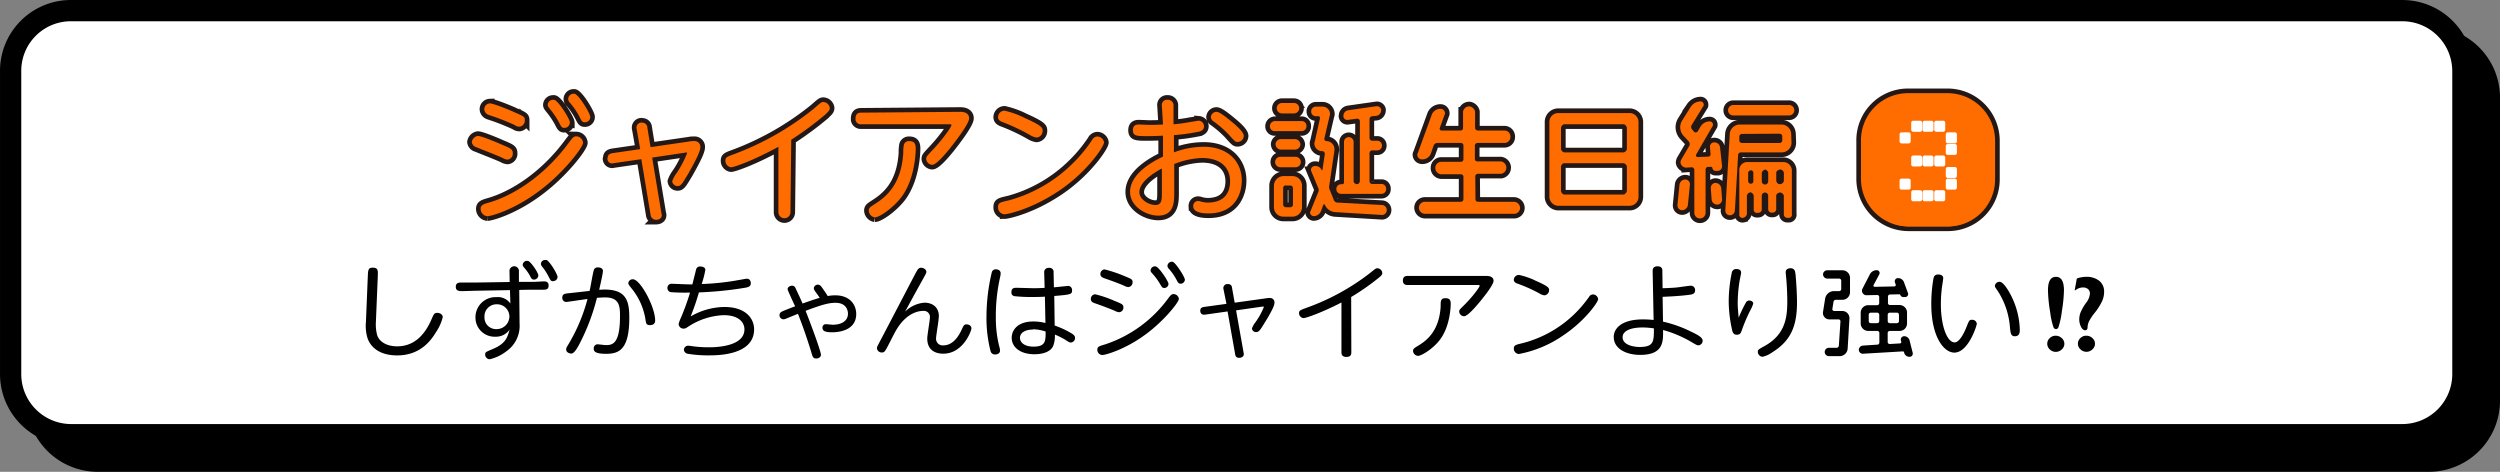
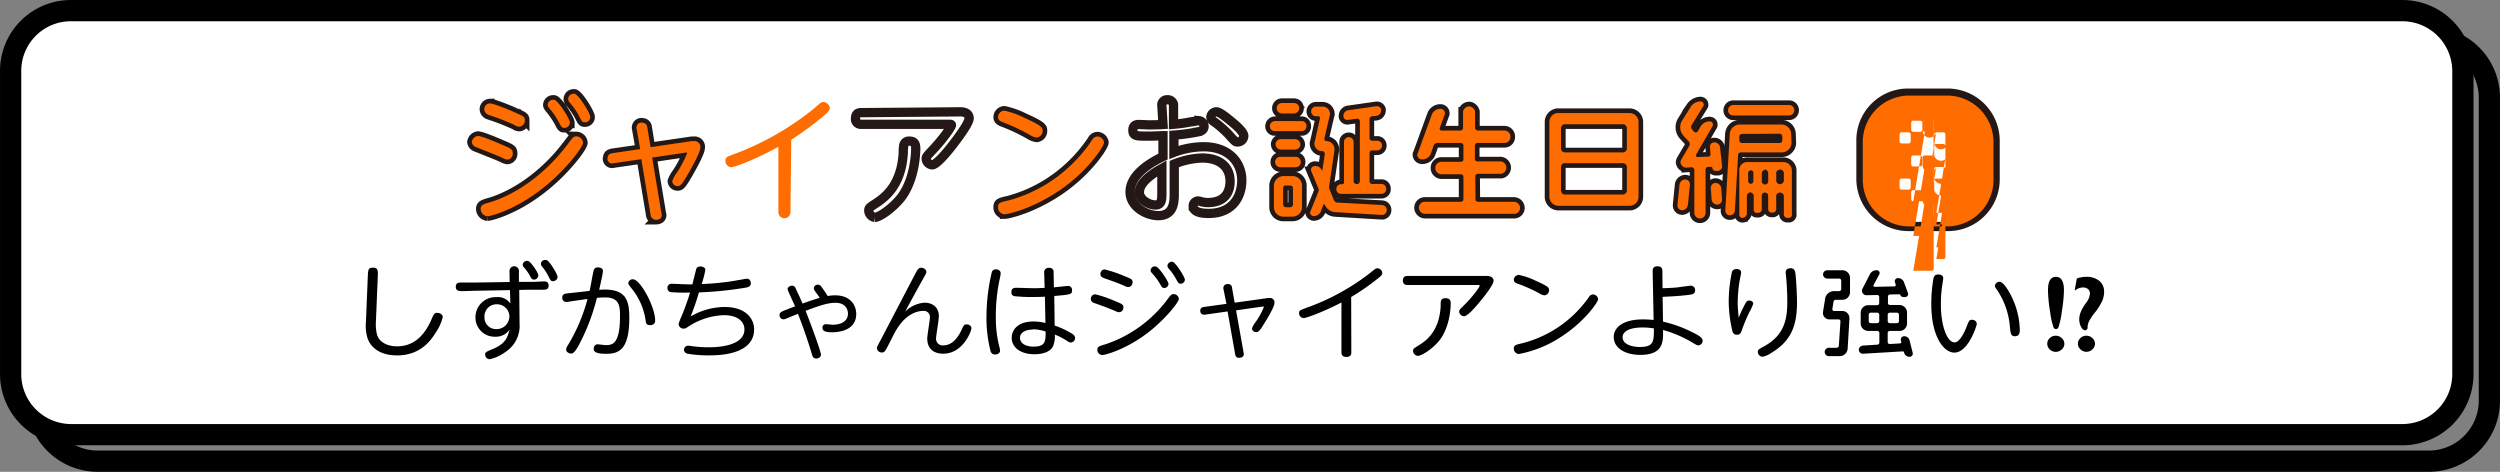
<svg xmlns="http://www.w3.org/2000/svg" viewBox="0 0 622.59 117.49">
  <rect x="0" y="0" width="622.59" height="117.49" fill="#808080" stroke="none" />
  <defs>
    <style>.cls-1,.cls-3{fill:none;}.cls-1{stroke:#000;stroke-miterlimit:10;stroke-width:5.29px;}.cls-2{fill:#fff;}.cls-3{stroke:#231815;stroke-width:2.31px;}.cls-4{fill:#ff6c00;}</style>
  </defs>
  <title>2018gian_001_titlevol003</title>
  <g id="レイヤー_2" data-name="レイヤー 2">
    <g id="レイヤー_1-2" data-name="レイヤー 1">
-       <path d="M24.35,9.25h580.5a15.09,15.09,0,0,1,15.1,15.08V99.75a15.09,15.09,0,0,1-15.08,15.1H24.35A15.09,15.09,0,0,1,9.25,99.77s0,0,0,0V24.45A15,15,0,0,1,24,9.25Z" />
      <path class="cls-1" d="M24.35,9.25h580.5a15.09,15.09,0,0,1,15.1,15.08V99.75a15.09,15.09,0,0,1-15.08,15.1H24.35A15.09,15.09,0,0,1,9.25,99.77s0,0,0,0V24.45A15,15,0,0,1,24,9.25Z" />
      <path class="cls-2" d="M17.75,2.65h580.5a15.09,15.09,0,0,1,15.1,15.08V93.15a15.09,15.09,0,0,1-15.08,15.1H17.75A15.09,15.09,0,0,1,2.65,93.17s0,0,0,0V17.85a15,15,0,0,1,14.8-15.2Z" />
      <path class="cls-1" d="M17.75,2.65h580.5a15.09,15.09,0,0,1,15.1,15.08V93.15a15.09,15.09,0,0,1-15.08,15.1H17.75A15.09,15.09,0,0,1,2.65,93.17s0,0,0,0V17.85a15,15,0,0,1,14.8-15.2Z" />
      <path class="cls-3" d="M119,33.85c.9,0,4.7,1.6,5.8,2.1,2.4,1,2.9,1.2,2.9,2.2a1.46,1.46,0,0,1-1.3,1.6,2.84,2.84,0,0,1-1.2-.4c-1.5-.7-4.4-1.8-6.6-2.7a1.5,1.5,0,0,1-1.1-1.3A1.8,1.8,0,0,1,119,33.85Zm.7,18.2c0-1,.6-1.2,2.4-1.7,5.3-1.6,13.2-6.1,19.7-15,.7-.9,1-1.4,1.7-1.4a1.73,1.73,0,0,1,1.7,1.6c0,1.1-4.5,7-10,11.3-6.8,5.4-13,7-13.8,7A1.84,1.84,0,0,1,119.7,52Zm2.3-26.3c1,0,6,2.1,6.1,2.2,2.3,1,2.6,1.1,2.6,2a1.53,1.53,0,0,1-1.3,1.6,1.92,1.92,0,0,1-1.2-.4,57.14,57.14,0,0,0-6.4-2.5,1.61,1.61,0,0,1-1.2-1.4,1.45,1.45,0,0,1,1.4-1.5h0Zm19.9,4.8a1.32,1.32,0,0,1-1.3,1.3c-.7,0-.8-.2-1.4-1.4a21.64,21.64,0,0,0-2.4-3.5c-.4-.5-.4-.7-.4-.8a1.32,1.32,0,0,1,1.3-1.3h.3c1,.16,3.95,4.81,3.95,5.71Zm5.1-1.4a1.32,1.32,0,0,1-1.3,1.3c-.7,0-.8-.2-1.4-1.4a18,18,0,0,0-2.4-3.5,1.27,1.27,0,0,1-.4-.9,1.34,1.34,0,0,1,1.38-1.3h.22C144.2,23.65,147,28.25,147,29.15Z" />
      <path class="cls-3" d="M158.55,32.15a1.28,1.28,0,0,1,.86-1.59h0c.2,0,.3-.1.5,0a1.24,1.24,0,0,1,1.3,1.18v0l.8,4.9,9.6-1.4a4.87,4.87,0,0,1,1.2-.1,1.46,1.46,0,0,1,1.6,1.2v.4c0,1.2-2,4.7-3,6.5-1.4,2.3-1.8,3.1-2.6,3.1a1.32,1.32,0,0,1-1.4-1.2,6.92,6.92,0,0,1,1-1.9,24.91,24.91,0,0,0,2.7-5.1c0-.2-.2-.2-.6-.1l-8.1,1.2,2.3,13.8c0,.2.1.3.1.5,0,.8-.6,1.2-1.5,1.2a1.39,1.39,0,0,1-1.3-1.3l-2.3-13.8-6.9,1a1.16,1.16,0,0,1-1.48-.72l0-.08a.45.45,0,0,1,0-.5c0-1,.8-1.1,1.2-1.2l6.9-1Z" />
-       <path class="cls-3" d="M196.85,52.85a1.5,1.5,0,1,1-3,0V36.56c-6.4,3.5-11.1,5.1-11.8,5.1a1.62,1.62,0,0,1-1.4-1.6c0-.9.3-1,2.5-1.8A71,71,0,0,0,202.75,27c1.6-1.4,1.8-1.6,2.3-1.6a1.71,1.71,0,0,1,1.6,1.5c0,.6-.4.9-1.2,1.7a82.54,82.54,0,0,1-8.4,6.2Z" />
      <path class="cls-3" d="M239.15,27.85c2.2,0,2.2,1.4,2.2,1.6,0,1.4-3.6,6-4.7,7.4-1.3,1.6-3.5,4.2-4.5,4.2a1.61,1.61,0,0,1-1.5-1.5c0-.5.2-.7,1.6-2.2,2.3-2.4,4.7-5.7,4.7-6.2,0-.2-.3-.2-.5-.2h-21.9a1.34,1.34,0,0,1-1.5-1.1v-.3c0-1.5,1-1.5,1.5-1.5Zm-22.8,24.6c0-.7.4-.9,1.3-1.5,2.5-1.6,6.8-4.5,7.3-12.9a9.15,9.15,0,0,1,.1-1.7,1.27,1.27,0,0,1,1.33-1.21h.07c1.1,0,1.6.5,1.6,1.8,0,.4,0,7.4-3.6,12.2-2.2,2.8-5.5,5-6.6,5a1.81,1.81,0,0,1-1.5-1.69Z" />
      <path class="cls-3" d="M274.95,35.46c0,1-4.1,7.2-11,11.9s-13,6-13.8,6a1.69,1.69,0,0,1-1.6-1.77v0c0-1.1.5-1.2,2.7-1.7a35.93,35.93,0,0,0,15.7-9,36.2,36.2,0,0,0,5-6,1.6,1.6,0,0,1,1.3-.9A1.73,1.73,0,0,1,274.95,35.46Zm-19.8-6.1c4.5,2,4.5,2.5,4.5,3.2a1.65,1.65,0,0,1-1.5,1.7,4.42,4.42,0,0,1-1.6-.6,47.86,47.86,0,0,0-7-3.3c-.5-.2-1-.5-1-1.2a1.64,1.64,0,0,1,1.6-1.6,21.28,21.28,0,0,1,5,1.8Z" />
      <path class="cls-3" d="M289.35,26.35a1.29,1.29,0,0,1,1.4-1.5,1.42,1.42,0,0,1,1.5,1.2v4.9a36.84,36.84,0,0,0,4.3-.6c.3,0,1.8-.3,2-.3a1.42,1.42,0,0,1,1.3,1.4c0,1-.9,1.3-1.6,1.4a46.6,46.6,0,0,1-5.9.8v4.3a21.11,21.11,0,0,1,7.4-1.4c6.3,0,9.5,3.9,9.5,8.4,0,3.3-1.7,8.2-8.3,8.2-1.7,0-3.8-.3-3.8-1.8a1.24,1.24,0,0,1,1.18-1.3h0a2.92,2.92,0,0,1,.9.2,7.72,7.72,0,0,0,1.5.2c4.4,0,5.6-2.7,5.6-5.3,0-3.3-2.2-5.8-7-5.8a20.32,20.32,0,0,0-6.9,1.5V48c0,2.2,0,5.7-4,5.7-2.9,0-7-2.2-7-5.9,0-4.1,4.6-7.1,8.2-8.8v-5.2c-.6,0-2.1.1-3.7.1-2.9,0-3.8,0-3.8-1.5,0-1.2.8-1.4,1.5-1.4l2.5.1c.4,0,2,0,3.5-.1Zm0,15.6c-.9.5-5.6,3-5.6,5.9,0,1.9,2.4,3.2,4,3.2s1.6-1.4,1.6-3.1Zm17.3-11.7c1.1.9,3.1,2.6,3.1,3.6a1.54,1.54,0,0,1-1.5,1.5c-.6,0-.6,0-2.4-2a26.72,26.72,0,0,0-3.6-3.1,1.36,1.36,0,0,1-.7-1.1,1.42,1.42,0,0,1,1.4-1.3C303.75,27.85,305.55,29.35,306.65,30.25Z" />
      <path class="cls-3" d="M317.45,32.65a1.16,1.16,0,0,1-1.2-1.12s0-.05,0-.08h0a1.3,1.3,0,0,1,1.2-1.3h6.7a1.16,1.16,0,0,1,1.2,1.12s0,.05,0,.08v.1a1.16,1.16,0,0,1-1.12,1.2h-6.78Zm2.2,21.3a2.35,2.35,0,0,1-2.4-2.3h0v-5.4a2.43,2.43,0,0,1,2.4-2.4h2.2a2.37,2.37,0,0,1,2.4,2.34s0,0,0,.06h0v5.3a2.37,2.37,0,0,1-2.34,2.4h-2.26Zm3-19.3a1.4,1.4,0,0,1,1.2,1.4,1.38,1.38,0,0,1-1.2,1.2h-3.8a1.4,1.4,0,0,1-1.2-1.4,1.38,1.38,0,0,1,1.2-1.2Zm-3.8,7a1.3,1.3,0,0,1,0-2.6h3.8a1.3,1.3,0,0,1,0,2.6Zm3.4-16a1.3,1.3,0,0,1,0,2.6h-3a1.3,1.3,0,0,1,0-2.6Zm-2,20.5a.68.68,0,0,0-.7.66s0,0,0,0v4.1a.68.68,0,0,0,.66.7h1.14A.68.68,0,0,0,322,51s0,0,0,0h0v-4.1a.68.68,0,0,0-.66-.7h-1.14Zm11.9,3.6a1,1,0,0,0,.9.7l11.1.6a1.24,1.24,0,0,1,1.2,1.28v0a1.2,1.2,0,0,1-1.1,1.2h-.1l-11.6-.7a3,3,0,0,1-2.6-1.8c0-.2-.4-.2-.4,0l-.6,1.6a2,2,0,0,1-1.8,1.2,1,1,0,0,1-.9-.8.6.6,0,0,1,.1-.4l1.9-4.7a1.27,1.27,0,0,0,0-1.2l-1.7-4.1a.91.91,0,0,1,.48-1.19h0c.1,0,.2-.1.3-.1h.3a1.64,1.64,0,0,1,1.5,1c0,.1.2.1.2,0l.6-4a.75.75,0,0,0-.5-.7h-.2a1.9,1.9,0,0,1-1.9-1.9.9.9,0,0,1,.1-.5l1.3-5.8c0-.2-.1-.5-.4-.5h-.6a1.16,1.16,0,0,1-1.2-1.12s0-.05,0-.08h0a1.2,1.2,0,0,1,1.1-1.2h1.7a1.88,1.88,0,0,1,1.9,1.8.9.9,0,0,1-.1.5l-1.3,5.6a.57.57,0,0,0,.4.7h.1a2,2,0,0,1,2,2v.3l-1.3,8.8a1.72,1.72,0,0,0,.2,1.2Zm5.8-3.9c.4,0,.6-.3.7-.7v-15a.65.65,0,0,0-.6-.6h-.1l-2.2.3a1,1,0,0,1-1.19-.76v-.24a1.4,1.4,0,0,1,1.2-1.4l7-1a1.1,1.1,0,0,1,1.2.8v.2a1.4,1.4,0,0,1-1.2,1.4l-1.1.1a.73.73,0,0,0-.6.7v4.7a.68.68,0,0,0,.66.7h1.24a1.16,1.16,0,0,1,1.2,1.12s0,.05,0,.08h0a1.16,1.16,0,0,1-1.12,1.2h-1.28a.68.68,0,0,0-.7.66s0,0,0,0v7a.68.68,0,0,0,.66.7H344A1.16,1.16,0,0,1,345.2,47s0,.05,0,.08h0a1.16,1.16,0,0,1-1.12,1.2H334a1.16,1.16,0,0,1-1.2-1.12s0-.05,0-.08h0a1.16,1.16,0,0,1,1.12-1.2h.38a.43.43,0,0,0,.4-.4V35.35a1.2,1.2,0,0,1,2.4,0v9.9a.87.87,0,0,0,.8.6Z" />
      <path class="cls-3" d="M367.45,49.65c0,.4.3.6.7.6h8.8a1.56,1.56,0,0,1,1.6,1.5,1.47,1.47,0,0,1-1.44,1.5H354.95a1.56,1.56,0,0,1-1.6-1.5h0a1.5,1.5,0,0,1,1.5-1.5h9a.65.65,0,0,0,.6-.6V44a.65.65,0,0,0-.6-.6h-5a1.57,1.57,0,0,1-1.4-1.7,1.5,1.5,0,0,1,1.4-1.4h5a.65.65,0,0,0,.6-.6v-3.5a.65.65,0,0,0-.6-.6h-5.9a1,1,0,0,0-.9.6l-.7,2a2.29,2.29,0,0,1-2.2,1.5,1.2,1.2,0,0,1-1.2-1.1c0-.2,0-.3.1-.4l3.5-9.6a2.29,2.29,0,0,1,2.2-1.5,1.11,1.11,0,0,1,1.1,1.1.6.6,0,0,1-.1.4l-1.2,3.3c-.1.2.1.5.3.6h4.9c.4,0,.6-.3.6-.7v-4a1.55,1.55,0,0,1,1.7-1.3,1.72,1.72,0,0,1,1.3,1.3v4a.68.68,0,0,0,.66.7h6.64a1.5,1.5,0,0,1,1.5,1.5s0,.07,0,.1a1.47,1.47,0,0,1-1.44,1.5H368a.67.67,0,0,0-.7.6h0v3.4c0,.4.3.6.7.6h5.4a1.56,1.56,0,0,1,.48,3.08l-.18,0h-5.6a.67.67,0,0,0-.7.6h0Z" />
      <path class="cls-3" d="M385.85,30.45a2.22,2.22,0,0,1,2.1-2.3h17.8a2.24,2.24,0,0,1,2.3,2.18V48.95a2.24,2.24,0,0,1-2.18,2.3H388.15a2.29,2.29,0,0,1-2.3-2.1V30.45Zm19.3,1.4c0-.3-.4-.9-.8-.9h-14.8c-.4,0-.8.6-.8.9v5.3a1.09,1.09,0,0,0,.8.8h14.8a1.09,1.09,0,0,0,.8-.8Zm-16.4,15.7c0,.3.4.9.8.9h14.8c.3,0,.8-.6.8-.9v-6.1a1.09,1.09,0,0,0-.8-.8h-14.8c-.4,0-.7.4-.8.8Z" />
      <path class="cls-3" d="M418.95,52.35a1.16,1.16,0,0,1-1.2-1.12s0-.05,0-.08V51l.5-5a1.49,1.49,0,0,1,1.4-1.3,1.16,1.16,0,0,1,1.2,1.12s0,.05,0,.08V46l-.5,5A1.49,1.49,0,0,1,418.95,52.35Zm6.9-15.7a1.06,1.06,0,0,1,.91-1.19h.19a1.4,1.4,0,0,1,1.4,1.2l.5,4.6a1.13,1.13,0,0,1-.94,1.29h-.66a.77.77,0,0,1-.8-.7.32.32,0,0,0-.3-.3h-.7a.68.68,0,0,0-.7.66s0,0,0,0V53a1.4,1.4,0,0,1-2.8,0h0V42.35a.68.68,0,0,0-.66-.7h0l-1.4.1a1.49,1.49,0,0,1-1.4-1.3,1.85,1.85,0,0,1,.2-.7l2-3.4a1.07,1.07,0,0,0-.1-1.1l-1.3-1.4a3.16,3.16,0,0,1-.4-3.8l2.2-3.5a3,3,0,0,1,2.4-1.3.79.79,0,0,1,.8.78s0,0,0,0c0,.2,0,.3-.1.4l-2.9,4.7a.91.91,0,0,0,.1,1.1l.5.6a.61.61,0,0,0,.8,0l.1-.1.7-1.2a2.65,2.65,0,0,1,2.3-1.3.79.79,0,0,1,.8.78s0,0,0,0c0,.2,0,.3-.1.4l-4.1,7.1a.44.44,0,0,0,.1.5c.1,0,.1.1.2.1l2.7-.1a.58.58,0,0,0,.6-.56s0,0,0,0h0Zm.2,10.2a1.23,1.23,0,0,1,1.1-1.3h.1a1.49,1.49,0,0,1,1.4,1.3l.2,2.8a1.21,1.21,0,0,1-1.1,1.3h-.1a1.41,1.41,0,0,1-1.4-1.3Zm20.1-11.3a2.43,2.43,0,0,1-2.4,2.4h-10.2a.68.68,0,0,0-.7.66s0,0,0,0l-.8,13.8a1.24,1.24,0,0,1-1.28,1.2h0a1.11,1.11,0,0,1-1.1-1.1v-.1l1.1-19a2.52,2.52,0,0,1,2.5-2.4h10.4a2.43,2.43,0,0,1,2.4,2.4h0Zm-15.8-8.1a1.32,1.32,0,0,1,1.3-1.3h13.9a1.3,1.3,0,0,1,0,2.6h-13.8a1.29,1.29,0,0,1-1.4-1.18S430.35,27.49,430.35,27.45Zm3.5,5.9a.68.68,0,0,0-.7.66s0,0,0,0v.9a.68.68,0,0,0,.66.7h9.34a.68.68,0,0,0,.7-.66s0,0,0,0V34a.68.68,0,0,0-.66-.7h0Zm.3,20.9a.82.82,0,0,1-1-.61l0-.09v-11a2,2,0,0,1,1.79-2.19h9a2.14,2.14,0,0,1,2.3,2V53.25a.82.82,0,0,1-.61,1l-.09,0h-.3a.89.89,0,0,1-1-.77V48.75a1.09,1.09,0,0,0-.8-.8h-.3c-.4.1-.8.4-.8.8v3.2a.89.89,0,0,1-.77,1h-.23a.89.89,0,0,1-1-.77V48.75a.8.8,0,1,0-1.6,0h0V52a.89.89,0,0,1-.77,1h-.23a.82.82,0,0,1-1-.61l0-.09v-3.6a1.09,1.09,0,0,0-.8-.8h-.1a1.09,1.09,0,0,0-.8.8v4.5a1.06,1.06,0,0,1-.9,1Zm1.8-11.8a.65.65,0,0,0-.6.6h0v2a.67.67,0,0,0,.6.7h.1c.4,0,.6-.3.6-.7V43a.65.65,0,0,0-.6-.6h-.1Zm3.6-.2a1.09,1.09,0,0,0-.8.8v2.1a.8.8,0,1,0,1.6,0V43a1.09,1.09,0,0,0-.8-.8Zm3.6,0c-.4.1-.8.4-.8.8v2c.1.4.4.8.8.8h.3a1.09,1.09,0,0,0,.8-.8V43a1.09,1.09,0,0,0-.8-.8Z" />
      <path class="cls-3" d="M463.45,44.56V35a11.72,11.72,0,0,1,11.64-11.8h9.86A11.86,11.86,0,0,1,496.85,35v0h0v9.6a11.72,11.72,0,0,1-11.64,11.8h-9.86a11.86,11.86,0,0,1-11.9-11.82s0-.05,0-.08Zm12.8-9.3h1.7a.47.47,0,0,0,.5-.5V33a.47.47,0,0,0-.44-.5h-1.76a.47.47,0,0,0-.5.5v1.8A.54.54,0,0,0,476.25,35.26Zm0,14.7h1.7a.47.47,0,0,0,.5-.5v-1.8a.47.47,0,0,0-.44-.5h-1.76a.47.47,0,0,0-.5.5v1.8a.47.47,0,0,0,.44.5Zm3-17.7h1.7a.47.47,0,0,0,.5-.5V30a.47.47,0,0,0-.44-.5h-1.76a.47.47,0,0,0-.5.5v1.8C478.65,32.06,478.95,32.26,479.25,32.26Zm0,3h1.7a.47.47,0,0,0,.5-.5V33a.47.47,0,0,0-.44-.5h-1.76a.47.47,0,0,0-.5.5v1.8C478.65,35,478.95,35.26,479.25,35.26Zm0,2.9h1.7a.47.47,0,0,0,.5-.5v-1.8a.47.47,0,0,0-.44-.5h-1.76a.47.47,0,0,0-.5.5v1.7a.47.47,0,0,0,.5.6Zm0,3h1.7a.47.47,0,0,0,.5-.5v-1.8a.47.47,0,0,0-.44-.5h-1.76a.47.47,0,0,0-.5.5v1.7a.5.5,0,0,0,.39.59Zm0,2.9h1.7a.47.47,0,0,0,.5-.5v-1.8a.47.47,0,0,0-.44-.5h-1.76a.47.47,0,0,0-.5.5v1.7a.47.47,0,0,0,.5.6Zm0,3h1.7a.47.47,0,0,0,.5-.5v-1.8a.47.47,0,0,0-.44-.5h-1.76a.47.47,0,0,0-.5.5v1.8C478.65,46.76,478.85,47.06,479.25,47.06Zm0,3h1.7a.47.47,0,0,0,.5-.5v-1.9a.47.47,0,0,0-.44-.5h-1.76a.47.47,0,0,0-.5.5v1.8C478.65,49.76,478.95,50,479.25,50.06Zm2.9,0h1.8a.47.47,0,0,0,.5-.5v-1.9a.47.47,0,0,0-.44-.5h-1.76a.47.47,0,0,0-.5.5v1.8c-.1.3.1.5.4.6Z" />
      <path class="cls-4" d="M119,33.85c.9,0,4.7,1.6,5.8,2.1,2.4,1,2.9,1.2,2.9,2.2a1.46,1.46,0,0,1-1.3,1.6,2.84,2.84,0,0,1-1.2-.4c-1.5-.7-4.4-1.8-6.6-2.7a1.5,1.5,0,0,1-1.1-1.3A1.8,1.8,0,0,1,119,33.85Zm.7,18.2c0-1,.6-1.2,2.4-1.7,5.3-1.6,13.2-6.1,19.7-15,.7-.9,1-1.4,1.7-1.4a1.73,1.73,0,0,1,1.7,1.6c0,1.1-4.5,7-10,11.3-6.8,5.4-13,7-13.8,7A1.84,1.84,0,0,1,119.7,52Zm2.3-26.3c1,0,6,2.1,6.1,2.2,2.3,1,2.6,1.1,2.6,2a1.53,1.53,0,0,1-1.3,1.6,1.92,1.92,0,0,1-1.2-.4,57.14,57.14,0,0,0-6.4-2.5,1.61,1.61,0,0,1-1.2-1.4,1.45,1.45,0,0,1,1.4-1.5h0Zm19.9,4.8a1.32,1.32,0,0,1-1.3,1.3c-.7,0-.8-.2-1.4-1.4a21.64,21.64,0,0,0-2.4-3.5c-.4-.5-.4-.7-.4-.8a1.32,1.32,0,0,1,1.3-1.3h.3c1,.16,3.95,4.81,3.95,5.71Zm5.1-1.4a1.32,1.32,0,0,1-1.3,1.3c-.7,0-.8-.2-1.4-1.4a18,18,0,0,0-2.4-3.5,1.27,1.27,0,0,1-.4-.9,1.34,1.34,0,0,1,1.38-1.3h.22C144.2,23.65,147,28.25,147,29.15Z" />
      <path class="cls-4" d="M158.55,32.15a1.28,1.28,0,0,1,.86-1.59h0c.2,0,.3-.1.5,0a1.24,1.24,0,0,1,1.3,1.18v0l.8,4.9,9.6-1.4a4.87,4.87,0,0,1,1.2-.1,1.46,1.46,0,0,1,1.6,1.2v.4c0,1.2-2,4.7-3,6.5-1.4,2.3-1.8,3.1-2.6,3.1a1.32,1.32,0,0,1-1.4-1.2,6.92,6.92,0,0,1,1-1.9,24.91,24.91,0,0,0,2.7-5.1c0-.2-.2-.2-.6-.1l-8.1,1.2,2.3,13.8c0,.2.1.3.1.5,0,.8-.6,1.2-1.5,1.2a1.39,1.39,0,0,1-1.3-1.3l-2.3-13.8-6.9,1a1.16,1.16,0,0,1-1.48-.72l0-.08a.45.45,0,0,1,0-.5c0-1,.8-1.1,1.2-1.2l6.9-1Z" />
      <path class="cls-4" d="M196.85,52.85a1.5,1.5,0,1,1-3,0V36.56c-6.4,3.5-11.1,5.1-11.8,5.1a1.62,1.62,0,0,1-1.4-1.6c0-.9.3-1,2.5-1.8A71,71,0,0,0,202.75,27c1.6-1.4,1.8-1.6,2.3-1.6a1.71,1.71,0,0,1,1.6,1.5c0,.6-.4.9-1.2,1.7a82.54,82.54,0,0,1-8.4,6.2Z" />
-       <path class="cls-4" d="M239.15,27.85c2.2,0,2.2,1.4,2.2,1.6,0,1.4-3.6,6-4.7,7.4-1.3,1.6-3.5,4.2-4.5,4.2a1.61,1.61,0,0,1-1.5-1.5c0-.5.2-.7,1.6-2.2,2.3-2.4,4.7-5.7,4.7-6.2,0-.2-.3-.2-.5-.2h-21.9a1.34,1.34,0,0,1-1.5-1.1v-.3c0-1.5,1-1.5,1.5-1.5Zm-22.8,24.6c0-.7.4-.9,1.3-1.5,2.5-1.6,6.8-4.5,7.3-12.9a9.15,9.15,0,0,1,.1-1.7,1.27,1.27,0,0,1,1.33-1.21h.07c1.1,0,1.6.5,1.6,1.8,0,.4,0,7.4-3.6,12.2-2.2,2.8-5.5,5-6.6,5a1.81,1.81,0,0,1-1.5-1.69Z" />
      <path class="cls-4" d="M274.95,35.46c0,1-4.1,7.2-11,11.9s-13,6-13.8,6a1.69,1.69,0,0,1-1.6-1.77v0c0-1.1.5-1.2,2.7-1.7a35.93,35.93,0,0,0,15.7-9,36.2,36.2,0,0,0,5-6,1.6,1.6,0,0,1,1.3-.9A1.73,1.73,0,0,1,274.95,35.46Zm-19.8-6.1c4.5,2,4.5,2.5,4.5,3.2a1.65,1.65,0,0,1-1.5,1.7,4.42,4.42,0,0,1-1.6-.6,47.86,47.86,0,0,0-7-3.3c-.5-.2-1-.5-1-1.2a1.64,1.64,0,0,1,1.6-1.6,21.28,21.28,0,0,1,5,1.8Z" />
-       <path class="cls-4" d="M289.35,26.35a1.29,1.29,0,0,1,1.4-1.5,1.42,1.42,0,0,1,1.5,1.2v4.9a36.84,36.84,0,0,0,4.3-.6c.3,0,1.8-.3,2-.3a1.42,1.42,0,0,1,1.3,1.4c0,1-.9,1.3-1.6,1.4a46.6,46.6,0,0,1-5.9.8v4.3a21.11,21.11,0,0,1,7.4-1.4c6.3,0,9.5,3.9,9.5,8.4,0,3.3-1.7,8.2-8.3,8.2-1.7,0-3.8-.3-3.8-1.8a1.24,1.24,0,0,1,1.18-1.3h0a2.92,2.92,0,0,1,.9.2,7.72,7.72,0,0,0,1.5.2c4.4,0,5.6-2.7,5.6-5.3,0-3.3-2.2-5.8-7-5.8a20.32,20.32,0,0,0-6.9,1.5V48c0,2.2,0,5.7-4,5.7-2.9,0-7-2.2-7-5.9,0-4.1,4.6-7.1,8.2-8.8v-5.2c-.6,0-2.1.1-3.7.1-2.9,0-3.8,0-3.8-1.5,0-1.2.8-1.4,1.5-1.4l2.5.1c.4,0,2,0,3.5-.1Zm0,15.6c-.9.5-5.6,3-5.6,5.9,0,1.9,2.4,3.2,4,3.2s1.6-1.4,1.6-3.1Zm17.3-11.7c1.1.9,3.1,2.6,3.1,3.6a1.54,1.54,0,0,1-1.5,1.5c-.6,0-.6,0-2.4-2a26.72,26.72,0,0,0-3.6-3.1,1.36,1.36,0,0,1-.7-1.1,1.42,1.42,0,0,1,1.4-1.3C303.75,27.85,305.55,29.35,306.65,30.25Z" />
      <path class="cls-4" d="M317.45,32.65a1.16,1.16,0,0,1-1.2-1.12s0-.05,0-.08h0a1.3,1.3,0,0,1,1.2-1.3h6.7a1.16,1.16,0,0,1,1.2,1.12s0,.05,0,.08v.1a1.16,1.16,0,0,1-1.12,1.2h-6.78Zm2.2,21.3a2.35,2.35,0,0,1-2.4-2.3h0v-5.4a2.43,2.43,0,0,1,2.4-2.4h2.2a2.37,2.37,0,0,1,2.4,2.34s0,0,0,.06h0v5.3a2.37,2.37,0,0,1-2.34,2.4h-2.26Zm3-19.3a1.4,1.4,0,0,1,1.2,1.4,1.38,1.38,0,0,1-1.2,1.2h-3.8a1.4,1.4,0,0,1-1.2-1.4,1.38,1.38,0,0,1,1.2-1.2Zm-3.8,7a1.3,1.3,0,0,1,0-2.6h3.8a1.3,1.3,0,0,1,0,2.6Zm3.4-16a1.3,1.3,0,0,1,0,2.6h-3a1.3,1.3,0,0,1,0-2.6Zm-2,20.5a.68.68,0,0,0-.7.66s0,0,0,0v4.1a.68.68,0,0,0,.66.7h1.14A.68.68,0,0,0,322,51s0,0,0,0h0v-4.1a.68.68,0,0,0-.66-.7h-1.14Zm11.9,3.6a1,1,0,0,0,.9.7l11.1.6a1.24,1.24,0,0,1,1.2,1.28v0a1.2,1.2,0,0,1-1.1,1.2h-.1l-11.6-.7a3,3,0,0,1-2.6-1.8c0-.2-.4-.2-.4,0l-.6,1.6a2,2,0,0,1-1.8,1.2,1,1,0,0,1-.9-.8.6.6,0,0,1,.1-.4l1.9-4.7a1.27,1.27,0,0,0,0-1.2l-1.7-4.1a.91.91,0,0,1,.48-1.19h0c.1,0,.2-.1.3-.1h.3a1.64,1.64,0,0,1,1.5,1c0,.1.2.1.2,0l.6-4a.75.75,0,0,0-.5-.7h-.2a1.9,1.9,0,0,1-1.9-1.9.9.9,0,0,1,.1-.5l1.3-5.8c0-.2-.1-.5-.4-.5h-.6a1.16,1.16,0,0,1-1.2-1.12s0-.05,0-.08h0a1.2,1.2,0,0,1,1.1-1.2h1.7a1.88,1.88,0,0,1,1.9,1.8.9.9,0,0,1-.1.5l-1.3,5.6a.57.57,0,0,0,.4.7h.1a2,2,0,0,1,2,2v.3l-1.3,8.8a1.72,1.72,0,0,0,.2,1.2Zm5.8-3.9c.4,0,.6-.3.7-.7v-15a.65.65,0,0,0-.6-.6h-.1l-2.2.3a1,1,0,0,1-1.19-.76v-.24a1.4,1.4,0,0,1,1.2-1.4l7-1a1.1,1.1,0,0,1,1.2.8v.2a1.4,1.4,0,0,1-1.2,1.4l-1.1.1a.73.73,0,0,0-.6.7v4.7a.68.68,0,0,0,.66.7h1.24a1.16,1.16,0,0,1,1.2,1.12s0,.05,0,.08h0a1.16,1.16,0,0,1-1.12,1.2h-1.28a.68.68,0,0,0-.7.66s0,0,0,0v7a.68.68,0,0,0,.66.7H344A1.16,1.16,0,0,1,345.2,47s0,.05,0,.08h0a1.16,1.16,0,0,1-1.12,1.2H334a1.16,1.16,0,0,1-1.2-1.12s0-.05,0-.08h0a1.16,1.16,0,0,1,1.12-1.2h.38a.43.43,0,0,0,.4-.4V35.35a1.2,1.2,0,0,1,2.4,0v9.9a.87.87,0,0,0,.8.6Z" />
      <path class="cls-4" d="M367.45,49.65c0,.4.3.6.7.6h8.8a1.56,1.56,0,0,1,1.6,1.5,1.47,1.47,0,0,1-1.44,1.5H354.95a1.56,1.56,0,0,1-1.6-1.5h0a1.5,1.5,0,0,1,1.5-1.5h9a.65.65,0,0,0,.6-.6V44a.65.65,0,0,0-.6-.6h-5a1.57,1.57,0,0,1-1.4-1.7,1.5,1.5,0,0,1,1.4-1.4h5a.65.65,0,0,0,.6-.6v-3.5a.65.65,0,0,0-.6-.6h-5.9a1,1,0,0,0-.9.6l-.7,2a2.29,2.29,0,0,1-2.2,1.5,1.2,1.2,0,0,1-1.2-1.1c0-.2,0-.3.1-.4l3.5-9.6a2.29,2.29,0,0,1,2.2-1.5,1.11,1.11,0,0,1,1.1,1.1.6.6,0,0,1-.1.4l-1.2,3.3c-.1.2.1.5.3.6h4.9c.4,0,.6-.3.6-.7v-4a1.55,1.55,0,0,1,1.7-1.3,1.72,1.72,0,0,1,1.3,1.3v4a.68.68,0,0,0,.66.7h6.64a1.5,1.5,0,0,1,1.5,1.5s0,.07,0,.1a1.47,1.47,0,0,1-1.44,1.5H368a.67.67,0,0,0-.7.6h0v3.4c0,.4.3.6.7.6h5.4a1.56,1.56,0,0,1,.48,3.08l-.18,0h-5.6a.67.67,0,0,0-.7.6h0Z" />
      <path class="cls-4" d="M385.85,30.45a2.22,2.22,0,0,1,2.1-2.3h17.8a2.24,2.24,0,0,1,2.3,2.18V48.95a2.24,2.24,0,0,1-2.18,2.3H388.15a2.29,2.29,0,0,1-2.3-2.1V30.45Zm19.3,1.4c0-.3-.4-.9-.8-.9h-14.8c-.4,0-.8.6-.8.9v5.3a1.09,1.09,0,0,0,.8.8h14.8a1.09,1.09,0,0,0,.8-.8Zm-16.4,15.7c0,.3.4.9.8.9h14.8c.3,0,.8-.6.8-.9v-6.1a1.09,1.09,0,0,0-.8-.8h-14.8c-.4,0-.7.4-.8.8Z" />
      <path class="cls-4" d="M418.95,52.35a1.16,1.16,0,0,1-1.2-1.12s0-.05,0-.08V51l.5-5a1.49,1.49,0,0,1,1.4-1.3,1.16,1.16,0,0,1,1.2,1.12s0,.05,0,.08V46l-.5,5A1.49,1.49,0,0,1,418.95,52.35Zm6.9-15.7a1.06,1.06,0,0,1,.91-1.19h.19a1.4,1.4,0,0,1,1.4,1.2l.5,4.6a1.13,1.13,0,0,1-.94,1.29h-.66a.77.77,0,0,1-.8-.7.32.32,0,0,0-.3-.3h-.7a.68.68,0,0,0-.7.66s0,0,0,0V53a1.4,1.4,0,0,1-2.8,0h0V42.35a.68.68,0,0,0-.66-.7h0l-1.4.1a1.49,1.49,0,0,1-1.4-1.3,1.85,1.85,0,0,1,.2-.7l2-3.4a1.07,1.07,0,0,0-.1-1.1l-1.3-1.4a3.16,3.16,0,0,1-.4-3.8l2.2-3.5a3,3,0,0,1,2.4-1.3.79.79,0,0,1,.8.78s0,0,0,0c0,.2,0,.3-.1.4l-2.9,4.7a.91.91,0,0,0,.1,1.1l.5.6a.61.61,0,0,0,.8,0l.1-.1.7-1.2a2.65,2.65,0,0,1,2.3-1.3.79.79,0,0,1,.8.78s0,0,0,0c0,.2,0,.3-.1.4l-4.1,7.1a.44.44,0,0,0,.1.5c.1,0,.1.1.2.1l2.7-.1a.58.58,0,0,0,.6-.56s0,0,0,0h0Zm.2,10.2a1.23,1.23,0,0,1,1.1-1.3h.1a1.49,1.49,0,0,1,1.4,1.3l.2,2.8a1.21,1.21,0,0,1-1.1,1.3h-.1a1.41,1.41,0,0,1-1.4-1.3Zm20.1-11.3a2.43,2.43,0,0,1-2.4,2.4h-10.2a.68.68,0,0,0-.7.66s0,0,0,0l-.8,13.8a1.24,1.24,0,0,1-1.28,1.2h0a1.11,1.11,0,0,1-1.1-1.1v-.1l1.1-19a2.52,2.52,0,0,1,2.5-2.4h10.4a2.43,2.43,0,0,1,2.4,2.4h0Zm-15.8-8.1a1.32,1.32,0,0,1,1.3-1.3h13.9a1.3,1.3,0,0,1,0,2.6h-13.8a1.29,1.29,0,0,1-1.4-1.18S430.35,27.49,430.35,27.45Zm3.5,5.9a.68.68,0,0,0-.7.66s0,0,0,0v.9a.68.68,0,0,0,.66.7h9.34a.68.68,0,0,0,.7-.66s0,0,0,0V34a.68.68,0,0,0-.66-.7h0Zm.3,20.9a.82.82,0,0,1-1-.61l0-.09v-11a2,2,0,0,1,1.79-2.19h9a2.14,2.14,0,0,1,2.3,2V53.25a.82.82,0,0,1-.61,1l-.09,0h-.3a.89.89,0,0,1-1-.77V48.75a1.09,1.09,0,0,0-.8-.8h-.3c-.4.1-.8.4-.8.8v3.2a.89.89,0,0,1-.77,1h-.23a.89.89,0,0,1-1-.77V48.75a.8.8,0,1,0-1.6,0h0V52a.89.89,0,0,1-.77,1h-.23a.82.82,0,0,1-1-.61l0-.09v-3.6a1.09,1.09,0,0,0-.8-.8h-.1a1.09,1.09,0,0,0-.8.8v4.5a1.06,1.06,0,0,1-.9,1Zm1.8-11.8a.65.65,0,0,0-.6.6h0v2a.67.67,0,0,0,.6.7h.1c.4,0,.6-.3.6-.7V43a.65.65,0,0,0-.6-.6h-.1Zm3.6-.2a1.09,1.09,0,0,0-.8.8v2.1a.8.8,0,1,0,1.6,0V43a1.09,1.09,0,0,0-.8-.8Zm3.6,0c-.4.1-.8.4-.8.8v2c.1.4.4.8.8.8h.3a1.09,1.09,0,0,0,.8-.8V43a1.09,1.09,0,0,0-.8-.8Z" />
-       <path class="cls-4" d="M463.45,44.56V35a11.72,11.72,0,0,1,11.64-11.8h9.86A11.86,11.86,0,0,1,496.85,35v0h0v9.6a11.72,11.72,0,0,1-11.64,11.8h-9.86a11.86,11.86,0,0,1-11.9-11.82s0-.05,0-.08Zm12.8-9.3h1.7a.47.47,0,0,0,.5-.5V33a.47.47,0,0,0-.44-.5h-1.76a.47.47,0,0,0-.5.5v1.8A.54.54,0,0,0,476.25,35.26Zm0,14.7h1.7a.47.47,0,0,0,.5-.5v-1.8a.47.47,0,0,0-.44-.5h-1.76a.47.47,0,0,0-.5.5v1.8a.47.47,0,0,0,.44.5Zm3-17.7h1.7a.47.47,0,0,0,.5-.5V30a.47.47,0,0,0-.44-.5h-1.76a.47.47,0,0,0-.5.5v1.8C478.65,32.06,478.95,32.26,479.25,32.26Zm0,3h1.7a.47.47,0,0,0,.5-.5V33a.47.47,0,0,0-.44-.5h-1.76a.47.47,0,0,0-.5.5v1.8C478.65,35,478.95,35.26,479.25,35.26Zm0,2.9h1.7a.47.47,0,0,0,.5-.5v-1.8a.47.47,0,0,0-.44-.5h-1.76a.47.47,0,0,0-.5.5v1.7a.47.47,0,0,0,.5.6Zm0,3h1.7a.47.47,0,0,0,.5-.5v-1.8a.47.47,0,0,0-.44-.5h-1.76a.47.47,0,0,0-.5.5v1.7a.5.5,0,0,0,.39.59Zm0,2.9h1.7a.47.47,0,0,0,.5-.5v-1.8a.47.47,0,0,0-.44-.5h-1.76a.47.47,0,0,0-.5.5v1.7a.47.47,0,0,0,.5.6Zm0,3h1.7a.47.47,0,0,0,.5-.5v-1.8a.47.47,0,0,0-.44-.5h-1.76a.47.47,0,0,0-.5.5v1.8C478.65,46.76,478.85,47.06,479.25,47.06Zm0,3h1.7a.47.47,0,0,0,.5-.5v-1.9a.47.47,0,0,0-.44-.5h-1.76a.47.47,0,0,0-.5.5v1.8C478.65,49.76,478.95,50,479.25,50.06Zm2.9,0h1.8a.47.47,0,0,0,.5-.5v-1.9a.47.47,0,0,0-.44-.5h-1.76a.47.47,0,0,0-.5.5v1.8c-.1.3.1.5.4.6Z" />
      <rect class="cls-2" x="468.15" y="28.45" width="21.5" height="23.8" />
-       <path class="cls-4" d="M463.9,44.78V35.4a11.58,11.58,0,0,1,11.6-11.6h9.35a11.58,11.58,0,0,1,11.6,11.6v9.38a11.58,11.58,0,0,1-11.6,11.6H475.5A11.58,11.58,0,0,1,463.9,44.78Zm9.68-9.06h1.73a.51.51,0,0,0,.52-.52V33.48a.51.51,0,0,0-.52-.52h-1.73a.51.51,0,0,0-.52.52V35.2A.51.51,0,0,0,473.58,35.72Zm0,11.5h1.73a.51.51,0,0,0,.52-.52V45a.51.51,0,0,0-.52-.52h-1.73a.51.51,0,0,0-.52.52v1.73A.51.51,0,0,0,473.58,47.23Zm2.9-14.4h1.69a.51.51,0,0,0,.52-.52V30.58a.51.51,0,0,0-.52-.52h-1.69a.51.51,0,0,0-.52.52V32.3A.51.51,0,0,0,476.48,32.82Zm0,8.63h1.69a.51.51,0,0,0,.52-.52V39.24a.52.52,0,0,0-.52-.52h-1.69a.51.51,0,0,0-.52.52v1.69A.51.51,0,0,0,476.48,41.46Zm0,8.67h1.69a.51.51,0,0,0,.52-.52V47.88a.51.51,0,0,0-.52-.52h-1.69a.51.51,0,0,0-.52.52v1.73A.51.51,0,0,0,476.48,50.13Zm2.87-17.3H481a.51.51,0,0,0,.52-.52V30.58a.51.51,0,0,0-.52-.52h-1.69a.51.51,0,0,0-.52.52V32.3A.51.51,0,0,0,479.35,32.82Zm0,8.63H481a.51.51,0,0,0,.52-.52V39.24a.52.52,0,0,0-.52-.52h-1.69a.52.52,0,0,0-.52.52v1.69A.51.51,0,0,0,479.35,41.46Zm0,8.67H481a.51.51,0,0,0,.52-.52V47.88a.51.51,0,0,0-.52-.52h-1.69a.51.51,0,0,0-.52.52v1.73A.51.51,0,0,0,479.35,50.13Zm2.87-17.3h1.69a.51.51,0,0,0,.52-.52V30.58a.51.51,0,0,0-.52-.52h-1.69a.51.51,0,0,0-.52.52V32.3A.51.51,0,0,0,482.21,32.82Zm0,8.63h1.69a.51.51,0,0,0,.52-.52V39.24a.52.52,0,0,0-.52-.52h-1.69a.52.52,0,0,0-.52.52v1.69A.51.51,0,0,0,482.21,41.46Zm0,8.67h1.69a.51.51,0,0,0,.52-.52V47.88a.51.51,0,0,0-.52-.52h-1.69a.51.51,0,0,0-.52.52v1.73A.51.51,0,0,0,482.21,50.13Zm2.87-14.4h1.73a.51.51,0,0,0,.52-.52V33.48a.51.51,0,0,0-.52-.52h-1.73a.51.51,0,0,0-.52.52V35.2A.51.51,0,0,0,485.08,35.72Zm0,2.87h1.73a.52.52,0,0,0,.52-.52V36.38a.51.51,0,0,0-.52-.52h-1.73a.51.51,0,0,0-.52.52v1.69A.51.51,0,0,0,485.08,38.59Zm0,5.73h1.73a.52.52,0,0,0,.52-.52V42.11a.51.51,0,0,0-.52-.52h-1.73a.51.51,0,0,0-.52.52v1.69A.51.51,0,0,0,485.08,44.33Zm0,2.9h1.73a.51.51,0,0,0,.52-.52V45a.51.51,0,0,0-.52-.52h-1.73a.51.51,0,0,0-.52.52v1.73A.51.51,0,0,0,485.08,47.23Z" />
+       <path class="cls-4" d="M463.9,44.78V35.4a11.58,11.58,0,0,1,11.6-11.6h9.35a11.58,11.58,0,0,1,11.6,11.6v9.38a11.58,11.58,0,0,1-11.6,11.6H475.5A11.58,11.58,0,0,1,463.9,44.78Zm9.68-9.06h1.73a.51.51,0,0,0,.52-.52V33.48a.51.51,0,0,0-.52-.52h-1.73a.51.51,0,0,0-.52.52V35.2A.51.51,0,0,0,473.58,35.72Zm0,11.5h1.73a.51.51,0,0,0,.52-.52V45a.51.51,0,0,0-.52-.52h-1.73a.51.51,0,0,0-.52.52v1.73A.51.51,0,0,0,473.58,47.23Zm2.9-14.4h1.69a.51.51,0,0,0,.52-.52V30.58a.51.51,0,0,0-.52-.52h-1.69a.51.51,0,0,0-.52.52V32.3A.51.51,0,0,0,476.48,32.82Zm0,8.63h1.69a.51.51,0,0,0,.52-.52V39.24a.52.52,0,0,0-.52-.52h-1.69a.51.51,0,0,0-.52.52v1.69A.51.51,0,0,0,476.48,41.46Zm0,8.67h1.69a.51.51,0,0,0,.52-.52V47.88a.51.51,0,0,0-.52-.52h-1.69a.51.51,0,0,0-.52.52v1.73A.51.51,0,0,0,476.48,50.13ZH481a.51.51,0,0,0,.52-.52V30.58a.51.51,0,0,0-.52-.52h-1.69a.51.51,0,0,0-.52.52V32.3A.51.51,0,0,0,479.35,32.82Zm0,8.63H481a.51.51,0,0,0,.52-.52V39.24a.52.52,0,0,0-.52-.52h-1.69a.52.52,0,0,0-.52.52v1.69A.51.51,0,0,0,479.35,41.46Zm0,8.67H481a.51.51,0,0,0,.52-.52V47.88a.51.51,0,0,0-.52-.52h-1.69a.51.51,0,0,0-.52.52v1.73A.51.51,0,0,0,479.35,50.13Zm2.87-17.3h1.69a.51.51,0,0,0,.52-.52V30.58a.51.51,0,0,0-.52-.52h-1.69a.51.51,0,0,0-.52.52V32.3A.51.51,0,0,0,482.21,32.82Zm0,8.63h1.69a.51.51,0,0,0,.52-.52V39.24a.52.52,0,0,0-.52-.52h-1.69a.52.52,0,0,0-.52.52v1.69A.51.51,0,0,0,482.21,41.46Zm0,8.67h1.69a.51.51,0,0,0,.52-.52V47.88a.51.51,0,0,0-.52-.52h-1.69a.51.51,0,0,0-.52.52v1.73A.51.51,0,0,0,482.21,50.13Zm2.87-14.4h1.73a.51.51,0,0,0,.52-.52V33.48a.51.51,0,0,0-.52-.52h-1.73a.51.51,0,0,0-.52.52V35.2A.51.51,0,0,0,485.08,35.72Zm0,2.87h1.73a.52.52,0,0,0,.52-.52V36.38a.51.51,0,0,0-.52-.52h-1.73a.51.51,0,0,0-.52.52v1.69A.51.51,0,0,0,485.08,38.59Zm0,5.73h1.73a.52.52,0,0,0,.52-.52V42.11a.51.51,0,0,0-.52-.52h-1.73a.51.51,0,0,0-.52.52v1.69A.51.51,0,0,0,485.08,44.33Zm0,2.9h1.73a.51.51,0,0,0,.52-.52V45a.51.51,0,0,0-.52-.52h-1.73a.51.51,0,0,0-.52.52v1.73A.51.51,0,0,0,485.08,47.23Z" />
      <path d="M91.59,69c.08-1.78.08-2.34,1.26-2.34,1.34,0,1.29.76,1.23,2.24L93.62,80a10.74,10.74,0,0,0,.27,3.33c.48,1.75,2.4,2.92,5,2.92,3.84,0,6.7-2.31,8.62-6.84.51-1.17.64-1.5,1.42-1.5.56,0,1.33.38,1.33,1.07a11.56,11.56,0,0,1-1.63,3.66c-1.12,1.83-3.71,5.87-9.74,5.87-3.44,0-6.25-1.32-7.33-4.19a10.48,10.48,0,0,1-.43-4.12Z" />
      <path d="M135.21,72.15h-3.44l-2.46.05.08,8.34a7.74,7.74,0,0,1-3.36,7,10.61,10.61,0,0,1-4.09,1.93,1.19,1.19,0,0,1-1.12-1.2c0-.56.19-.63,1.82-1.32,3.26-1.35,3.69-2.82,4.28-4.88a4.11,4.11,0,0,1-3.56,1.78A4.75,4.75,0,0,1,118.41,79a5,5,0,0,1,5.21-5,3.76,3.76,0,0,1,3.48,1.6L127,72.25l-8.21.15c-.56,0-3.1.1-3.6.1-.77,0-1.68,0-1.68-1.07s.85-1.07,1.44-1.07h3.68l8.3-.13-.05-2.85a1.18,1.18,0,0,1,2.35,0l0,2.82,2.51,0c.72,0,1.44,0,2.13-.05.27,0,1.39-.08,1.63-.08.77,0,1.12.38,1.12,1C136.66,72.15,135.83,72.15,135.21,72.15Zm-11.46,3.63a3,3,0,0,0-3.1,3.18,2.88,2.88,0,0,0,3,3,3.18,3.18,0,0,0,3.21-3.18A3.07,3.07,0,0,0,123.75,75.78ZM133,69.63c-.53,0-.67-.25-1.12-1.12a11.51,11.51,0,0,0-1.39-1.91c-.32-.38-.32-.56-.32-.66a1.07,1.07,0,0,1,1.36-.94c.69.18,2.54,2.92,2.54,3.61A1.08,1.08,0,0,1,133,69.63Zm4.78.41c-.59,0-.69-.23-1.15-1.14A14.11,14.11,0,0,0,135,66.38c-.29-.38-.29-.56-.29-.63a1,1,0,0,1,1.12-1,.52.52,0,0,1,.27,0c.8.28,2.75,3.58,2.75,4.19A1.06,1.06,0,0,1,137.77,70Z" />
      <path d="M146.83,72.45c.32-1.37.64-3.58,1-5a1,1,0,0,1,1.07-.86c.43,0,1.25.15,1.25.89s-.88,4.42-.93,4.68c.35,0,.91-.05,1.36-.05,5.36,0,6.14,2.82,6.14,7,0,7.88-2.51,9-5.76,9-2.8,0-3.1-.64-3.1-1.3a1,1,0,0,1,.91-1.07c.32,0,1.73.2,2,.2,1.57,0,3.63,0,3.63-7.14,0-2.31,0-4.73-3.66-4.73-.75,0-1.47.05-2.08.1a52.1,52.1,0,0,1-3.92,10.63c-.75,1.5-1.65,3.25-2.46,3.25-.48,0-1.28-.3-1.28-1,0-.38.11-.58.56-1.3a43.43,43.43,0,0,0,4.75-11.29c-.83.1-5.07.74-5.28.74a1,1,0,0,1-1-1.09c0-.89.64-1,1.66-1.09Zm16.33,7.4c0,.76-.53,1.12-1.28,1.12-.91,0-1-.43-1.12-1.32a16.18,16.18,0,0,0-3.44-7.78c-.53-.66-.85-1.07-.85-1.32a1.08,1.08,0,0,1,1.15-1C159.45,69.56,163.16,76.39,163.16,79.85Z" />
      <path d="M172,78.81a17,17,0,0,1,8.43-2.36c5.31,0,7.37,2.9,7.37,5.57,0,6.48-9.18,6.48-11.29,6.48a30.16,30.16,0,0,1-5.28-.41,1.1,1.1,0,0,1-.91-1,1.06,1.06,0,0,1,1-1,6.08,6.08,0,0,1,.91.1,30.44,30.44,0,0,0,4.16.3c1.33,0,9,0,9-4.47,0-1.65-1.31-3.53-5.15-3.53a17.16,17.16,0,0,0-8.78,2.82c-.64.41-.8.53-1.2.53A1.21,1.21,0,0,1,169,80.66a12.62,12.62,0,0,1,.69-1.8,61.89,61.89,0,0,0,2.16-6,47.35,47.35,0,0,1-4.75-.1,1,1,0,0,1-.88-1,1,1,0,0,1,1.09-1.09c.37,0,3.55.15,4.22.15h.91c0-.1.77-3.08.85-3.46s.24-1,1.12-1c.13,0,1.25.05,1.25.86a25.89,25.89,0,0,1-.91,3.51,61.85,61.85,0,0,0,8.94-.94c.77-.13,2.11-.38,2.29-.38,1,0,1,1.07,1,1.12,0,.84-.69,1-1.36,1.12a91.07,91.07,0,0,1-11.56,1.17C173.33,75.27,173.06,76.06,172,78.81Z" />
      <path d="M203.12,72.73c-.37-.56-.45-.66-.45-1a1,1,0,0,1,1-.84c.53,0,.8.36,1.07.76.8,1.12,1.36,2,1.39,2.08a9,9,0,0,1,1.9-.18c3.58,0,5.2,2.29,5.2,4.65,0,3.63-3.42,4.55-6.06,4.55-1.68,0-2.35-.33-2.35-1.17a.82.82,0,0,1,.93-.84c.27,0,1.39.13,1.63.13,2,0,3.79-.81,3.79-2.77,0-.41-.13-2.69-3.1-2.69-1.49,0-3.07.33-7.45,2,.88,2.16,3.82,10,3.82,10.93,0,.53-.48.94-1.2.94s-.85-.51-1-.89c-.64-2.21-2-6.41-3.52-10.24-.85.33-2.19.89-3,1.22a1.68,1.68,0,0,1-.59.15,1,1,0,0,1-1-1.07c0-.56.37-.74.88-1,.11-.05,1-.41,3-1.17-.29-.63-1.87-4-1.87-4.24,0-.61.67-.89,1.09-.89.64,0,.83.43,1,.86.56,1.17,1.12,2.36,1.63,3.58,1.63-.58,2.86-1,4.27-1.42C204,73.93,203.33,73,203.12,72.73Z" />
      <path d="M230.23,75.38c2.05,0,3.58,1.17,3.58,3.36a28,28,0,0,1-.35,2.82c-.16,1.19-.35,2.36-.35,2.77A1.64,1.64,0,0,0,235,86c1.31,0,3.07-.76,4.54-4,.43-.94.56-1.22,1.15-1.22s1.23.33,1.23,1-2.11,6.3-7,6.3c-.61,0-4,0-4-3.79,0-.84.67-4.55.67-5.31a1.51,1.51,0,0,0-1.71-1.55c-.59,0-4,.08-6.78,4.93-.43.71-2.05,4-2.43,4.63s-.59.79-1,.79a1.2,1.2,0,0,1-1.28-1c0-.36.08-.48.43-1.17,2.54-4.8,6.54-12.53,9.07-17.33.64-1.22.88-1.6,1.52-1.6s1.28.48,1.28,1c0,.2,0,.33-.59,1.37-2.24,4-4.11,7.47-4.7,8.57A7.63,7.63,0,0,1,230.23,75.38Z" />
      <path d="M247,67.78a1,1,0,0,1,1-.71c.53,0,1.2.25,1.2,1a5.1,5.1,0,0,1-.13.92A43.86,43.86,0,0,0,248,79.06a29,29,0,0,0,.83,7.14,4,4,0,0,1,.21,1.14c0,.79-.88.94-1.2.94a1.13,1.13,0,0,1-1.17-.89,33.27,33.27,0,0,1-1-8.82A48.14,48.14,0,0,1,247,67.78Zm15.65,13.29a21.81,21.81,0,0,1,4.28,2c.61.38.8.71.8,1.09a1.14,1.14,0,0,1-1,1.14c-.37,0-.53-.1-1.2-.53a17.57,17.57,0,0,0-2.83-1.45,6.87,6.87,0,0,1-.45,2.9c-.88,1.83-3.6,2-4.61,2-3.66,0-5.69-1.83-5.69-4.09,0-1.88,1.42-4.07,5.4-4.07a12.18,12.18,0,0,1,3,.38l-.13-6.56c-.78.05-1.44.08-2.95.08a37.66,37.66,0,0,1-4.59-.2.88.88,0,0,1-.8-1c0-1.09.75-1.09,1.33-1.09.35,0,3.44.1,4.06.1,1,0,1.23,0,2.88-.08l-.11-3.81a1.07,1.07,0,0,1,1.21-1.17,1,1,0,0,1,1.13,1.14l.08,3.71,3.52-.36a1,1,0,0,1,1,1.09c0,1-.24,1.07-4.43,1.42Zm-5.38,1c-1.95,0-3.26.79-3.26,2.06,0,1.09,1,2.19,3.39,2.19,3,0,3-1.4,3-3.76A10.73,10.73,0,0,0,257.29,82Z" />
      <path d="M272.75,73.29a27.6,27.6,0,0,1,4.67,1.58c1.95.79,2.35.94,2.35,1.68a1.14,1.14,0,0,1-1.07,1.2,2.09,2.09,0,0,1-.93-.28c-1.2-.53-3.5-1.4-5.26-2-.32-.13-.85-.33-.85-1A1.12,1.12,0,0,1,272.75,73.29Zm.53,13.8c0-.76.45-.89,1.92-1.32a31.81,31.81,0,0,0,15.72-11.46c.53-.71.83-1.07,1.33-1.07a1.33,1.33,0,0,1,1.33,1.19c0,.84-3.6,5.34-8,8.64-5.44,4.09-10.44,5.34-11,5.34A1.27,1.27,0,0,1,273.28,87.09Zm1.81-20A34.48,34.48,0,0,1,280,68.74c1.84.76,2.05.84,2.05,1.55A1.15,1.15,0,0,1,281,71.49a2,2,0,0,1-.93-.28c-1.49-.66-3.2-1.27-5.1-1.93-.32-.13-.93-.36-.93-1A1.12,1.12,0,0,1,275.09,67.09ZM291,70.72a1.06,1.06,0,0,1-1,1c-.53,0-.64-.18-1.15-1.07A14.93,14.93,0,0,0,286.86,68c-.32-.36-.32-.53-.32-.64a1.06,1.06,0,0,1,1.31-1C288.68,66.58,291,70.06,291,70.72Zm4.08-1.07a1.06,1.06,0,0,1-1,1c-.56,0-.67-.18-1.15-1.09a13.86,13.86,0,0,0-1.9-2.69,1,1,0,0,1-.29-.66,1.09,1.09,0,0,1,1.33-1C292.84,65.49,295.08,69,295.08,69.66Z" />
      <path d="M304.69,72a1,1,0,0,1,1.12-1.25.91.91,0,0,1,1,.89l.67,3.74,7.66-1.07a6.23,6.23,0,0,1,1-.1,1.11,1.11,0,0,1,1.25,1.22c0,.94-1.6,3.61-2.43,4.93-1.09,1.78-1.44,2.34-2.11,2.34a1,1,0,0,1-1.07-.89,5,5,0,0,1,.77-1.42,17.58,17.58,0,0,0,2.19-3.92c0-.15-.13-.15-.45-.1l-6.46.92,1.87,10.52a2.44,2.44,0,0,1,.05.38c0,.58-.51.92-1.17.92-.83,0-.93-.58-1-1l-1.87-10.55-5.55.79c-1.25.18-1.25-.81-1.25-1,0-.79.67-.86,1-.92l5.52-.76Z" />
      <path d="M336.53,87.75c0,.38-.05,1.14-1.23,1.14s-1.23-.79-1.23-1.14V75.33c-5.12,2.64-8.91,3.89-9.42,3.89A1.23,1.23,0,0,1,323.51,78c0-.66.21-.74,2-1.4A56.91,56.91,0,0,0,341.18,68c1.31-1.07,1.47-1.19,1.81-1.19A1.26,1.26,0,0,1,344.24,68c0,.43-.29.71-1,1.27a58.75,58.75,0,0,1-6.75,4.7Z" />
      <path d="M370.16,68.72c1.79,0,1.79,1,1.79,1.22,0,1.07-2.86,4.58-3.76,5.62-1,1.2-2.78,3.2-3.6,3.2a1.26,1.26,0,0,1-1.2-1.17c0-.38.13-.51,1.31-1.68,1.84-1.8,3.79-4.37,3.79-4.75,0-.18-.24-.18-.43-.18H350.57c-.56,0-1.2-.18-1.2-1.09,0-1.14.77-1.17,1.2-1.17ZM351.9,87.4c0-.53.32-.71,1-1.14,2-1.19,5.44-3.41,5.87-9.81,0-.2,0-1.12.05-1.3.05-.36.21-.89,1.15-.89s1.31.38,1.31,1.35c0,.28,0,5.67-2.88,9.25-1.76,2.16-4.43,3.76-5.26,3.76A1.3,1.3,0,0,1,351.9,87.4Z" />
      <path d="M398,74.49c0,.74-3.31,5.46-8.75,9.07a28.74,28.74,0,0,1-11,4.6A1.33,1.33,0,0,1,377,86.79c0-.81.43-.92,2.13-1.32a28.82,28.82,0,0,0,12.57-6.89,30,30,0,0,0,4-4.6,1.2,1.2,0,0,1,1-.66A1.35,1.35,0,0,1,398,74.49Zm-15.8-4.68c3.58,1.55,3.58,1.93,3.58,2.44a1.29,1.29,0,0,1-1.17,1.3,2.94,2.94,0,0,1-1.25-.48,37.52,37.52,0,0,0-5.6-2.49c-.4-.18-.77-.41-.77-.92a1.27,1.27,0,0,1,1.31-1.19A19.08,19.08,0,0,1,382.25,69.81Z" />
      <path d="M414.15,80.1a31,31,0,0,1,7.09,2.54c1.47.71,2.78,1.37,2.78,2.21A1.13,1.13,0,0,1,422.92,86c-.27,0-.64-.2-1.55-.74a29,29,0,0,0-7.21-3.08c.05,2.9.11,6.2-5.71,6.2-3.42,0-6.57-1.5-6.57-4.47,0-2,1.79-4.37,7.31-4.37a24.24,24.24,0,0,1,2.62.15l-.24-12.1c0-.41,0-1.27,1.21-1.27s1.21.81,1.21,1.27l.05,4.19c1.9-.05,3.18-.15,3.63-.2s3-.43,3.47-.43a1.06,1.06,0,0,1,1,1.17c0,.84-.67,1-1.39,1.09-2.06.28-4.62.43-6.7.51Zm-5.06,1.45c-3.18,0-5,.94-5,2.42,0,2,2.86,2.44,4.19,2.44,3.58,0,3.6-1.32,3.6-4.63A19.87,19.87,0,0,0,409.1,81.55Z" />
      <path d="M434.82,75.3a.92.92,0,0,1,.8-.46c.43,0,1,.25,1,.76a9,9,0,0,1-.83,1.88,40.14,40.14,0,0,0-1.95,4.58c-.29.84-.43,1.3-1.33,1.3-.75,0-1-.51-1.15-1.17a33.52,33.52,0,0,1-.85-7.19,35.79,35.79,0,0,1,.75-7,1.09,1.09,0,0,1,1.17-1c.61,0,1.17.23,1.17.89,0,.3-.32,1.7-.37,2a35.8,35.8,0,0,0-.48,5.95c0,.53.19,2.82.24,3.28A32.46,32.46,0,0,1,434.82,75.3Zm12.33-7c.19,1.88.37,5.06.37,7,0,6.33-1.82,9.74-6.22,12.48a6.72,6.72,0,0,1-2.37,1.07,1.25,1.25,0,0,1-1.17-1.22c0-.53.19-.64,1.71-1.47,5.26-2.92,5.63-7.32,5.63-11.23,0-1.2-.08-3.38-.21-5,0-.2-.19-2-.19-2.06,0-.28,0-1.07,1.33-1.07C447,66.89,447.07,67.67,447.15,68.34Z" />
      <path d="M455.11,69.38A1.08,1.08,0,0,1,454,68.31a1.06,1.06,0,0,1,1.09-1h3.71a1.89,1.89,0,0,1,1.92,1.86v3.63a1.89,1.89,0,0,1-1.92,1.86h-1.6a.59.59,0,0,0-.59.48l-.29,1.83a.45.45,0,0,0,.45.48h2a1.78,1.78,0,0,1,1.81,1.86l-.45,7.55a2,2,0,0,1-2.08,1.83h-2.59a1,1,0,1,1,0-2.08h1.92a.57.57,0,0,0,.56-.51l.4-6.08a.47.47,0,0,0-.48-.48h-2.24A1.6,1.6,0,0,1,454,77.66l.53-3.33a2.24,2.24,0,0,1,2.24-1.83H458a.52.52,0,0,0,.53-.48V69.86a.52.52,0,0,0-.53-.48Zm21.22,18.48a.8.8,0,0,1-.8,1,1.37,1.37,0,0,1-1.33-1l0-.1a.35.35,0,0,0-.4-.25l-9.82.58a1,1,0,0,1-1.07-.94,1.11,1.11,0,0,1,1.07-1.09l3.52-.23a.52.52,0,0,0,.53-.51V82.92a.52.52,0,0,0-.53-.51H465.3a1.87,1.87,0,0,1-1.92-1.83V77.82A1.89,1.89,0,0,1,465.3,76h2.16a.5.5,0,0,0,.53-.48V73.93a.48.48,0,0,0-.53-.46l-2.56.05a1.12,1.12,0,0,1-1.09-1.6l1.87-3.63a1.89,1.89,0,0,1,1.68-1,.7.7,0,0,1,.67,1L466.58,71a.3.3,0,0,0,.29.43l4.91-.1a.35.35,0,0,0,.32-.46l-.21-.61a.79.79,0,0,1,.77-1,1.57,1.57,0,0,1,1.49,1l1,2.72a.74.74,0,0,1-.72,1H474a.82.82,0,0,1-.77-.56.24.24,0,0,0-.21-.13l-2.32.05a.52.52,0,0,0-.53.51v1.63a.5.5,0,0,0,.53.48H473a1.89,1.89,0,0,1,1.92,1.86v2.77A1.87,1.87,0,0,1,473,82.42h-2.37a.52.52,0,0,0-.53.51v2.26a.5.5,0,0,0,.53.48l2.54-.15a.34.34,0,0,0,.32-.41l-.11-.38a.84.84,0,0,1,.83-1,1.38,1.38,0,0,1,1.33,1ZM465.38,80a.51.51,0,0,0,.51.48h1.58A.52.52,0,0,0,468,80V78.37a.52.52,0,0,0-.53-.51h-1.58a.52.52,0,0,0-.51.51Zm7.53-1.63a.52.52,0,0,0-.51-.51h-1.76a.52.52,0,0,0-.53.51V80a.52.52,0,0,0,.53.48h1.76a.51.51,0,0,0,.51-.48Z" />
      <path d="M483.93,69.25c0,.33-.24,1.8-.29,2.11a33.09,33.09,0,0,0-.29,4.45c0,5.24,1.5,9.46,3.44,9.46,1.15,0,2.35-2.29,3-4,.59-1.47.67-1.63,1.28-1.63a1.13,1.13,0,0,1,1.23,1c0,.36-2.08,7.17-5.6,7.17-2.59,0-5.74-3.89-5.74-12.1a36.55,36.55,0,0,1,.53-6.28c.08-.38.21-1.07,1.15-1.07C483.26,68.34,483.93,68.59,483.93,69.25Zm17.24,5.06A19.76,19.76,0,0,1,503,82.09c0,.56,0,1.65-1.23,1.65-1,0-1.09-.76-1.25-2.57a19.25,19.25,0,0,0-3-8.69c-.64-.94-.72-1-.72-1.3a1.14,1.14,0,0,1,1.15-1C499,70.14,500.53,72.91,501.17,74.31Z" />
      <path d="M512,83.61a2.06,2.06,0,0,1,1.46.61,1.84,1.84,0,0,1,0,2.79,2.13,2.13,0,0,1-3,0,1.9,1.9,0,0,1,0-2.81A2.06,2.06,0,0,1,512,83.61Zm0-14.67q2,0,2,3.39a35.76,35.76,0,0,1-.52,5.16,20.33,20.33,0,0,1-.85,4,.66.66,0,0,1-.59.46.68.68,0,0,1-.63-.4,17.61,17.61,0,0,1-.83-3.73,37.14,37.14,0,0,1-.56-5.47Q510,68.94,512,68.94Z" />
      <path d="M519.45,68.94a5.06,5.06,0,0,1,3.35,1A3.41,3.41,0,0,1,524,72.73a5.71,5.71,0,0,1-.51,2.29,14.2,14.2,0,0,1-1.82,2.86,13.32,13.32,0,0,0-1.35,2,3.66,3.66,0,0,0-.44,1.66.79.79,0,0,1-.16.51.52.52,0,0,1-.42.2q-.62,0-1.05-.86a4.1,4.1,0,0,1-.44-1.89,4.77,4.77,0,0,1,.4-1.86,11.94,11.94,0,0,1,1.26-2.17,4.31,4.31,0,0,0,1-2.36A1.44,1.44,0,0,0,520,72a1.85,1.85,0,0,0-1.28-.41,3,3,0,0,0-1.87.69h-.18l.53-2.91a4.6,4.6,0,0,1,1.07-.3A6.83,6.83,0,0,1,519.45,68.94Zm.19,14.67a2.07,2.07,0,0,1,1.46.61,1.84,1.84,0,0,1,0,2.77,2.12,2.12,0,0,1-3,0,1.88,1.88,0,0,1,0-2.8A2,2,0,0,1,519.64,83.61Z" />
    </g>
  </g>
</svg>